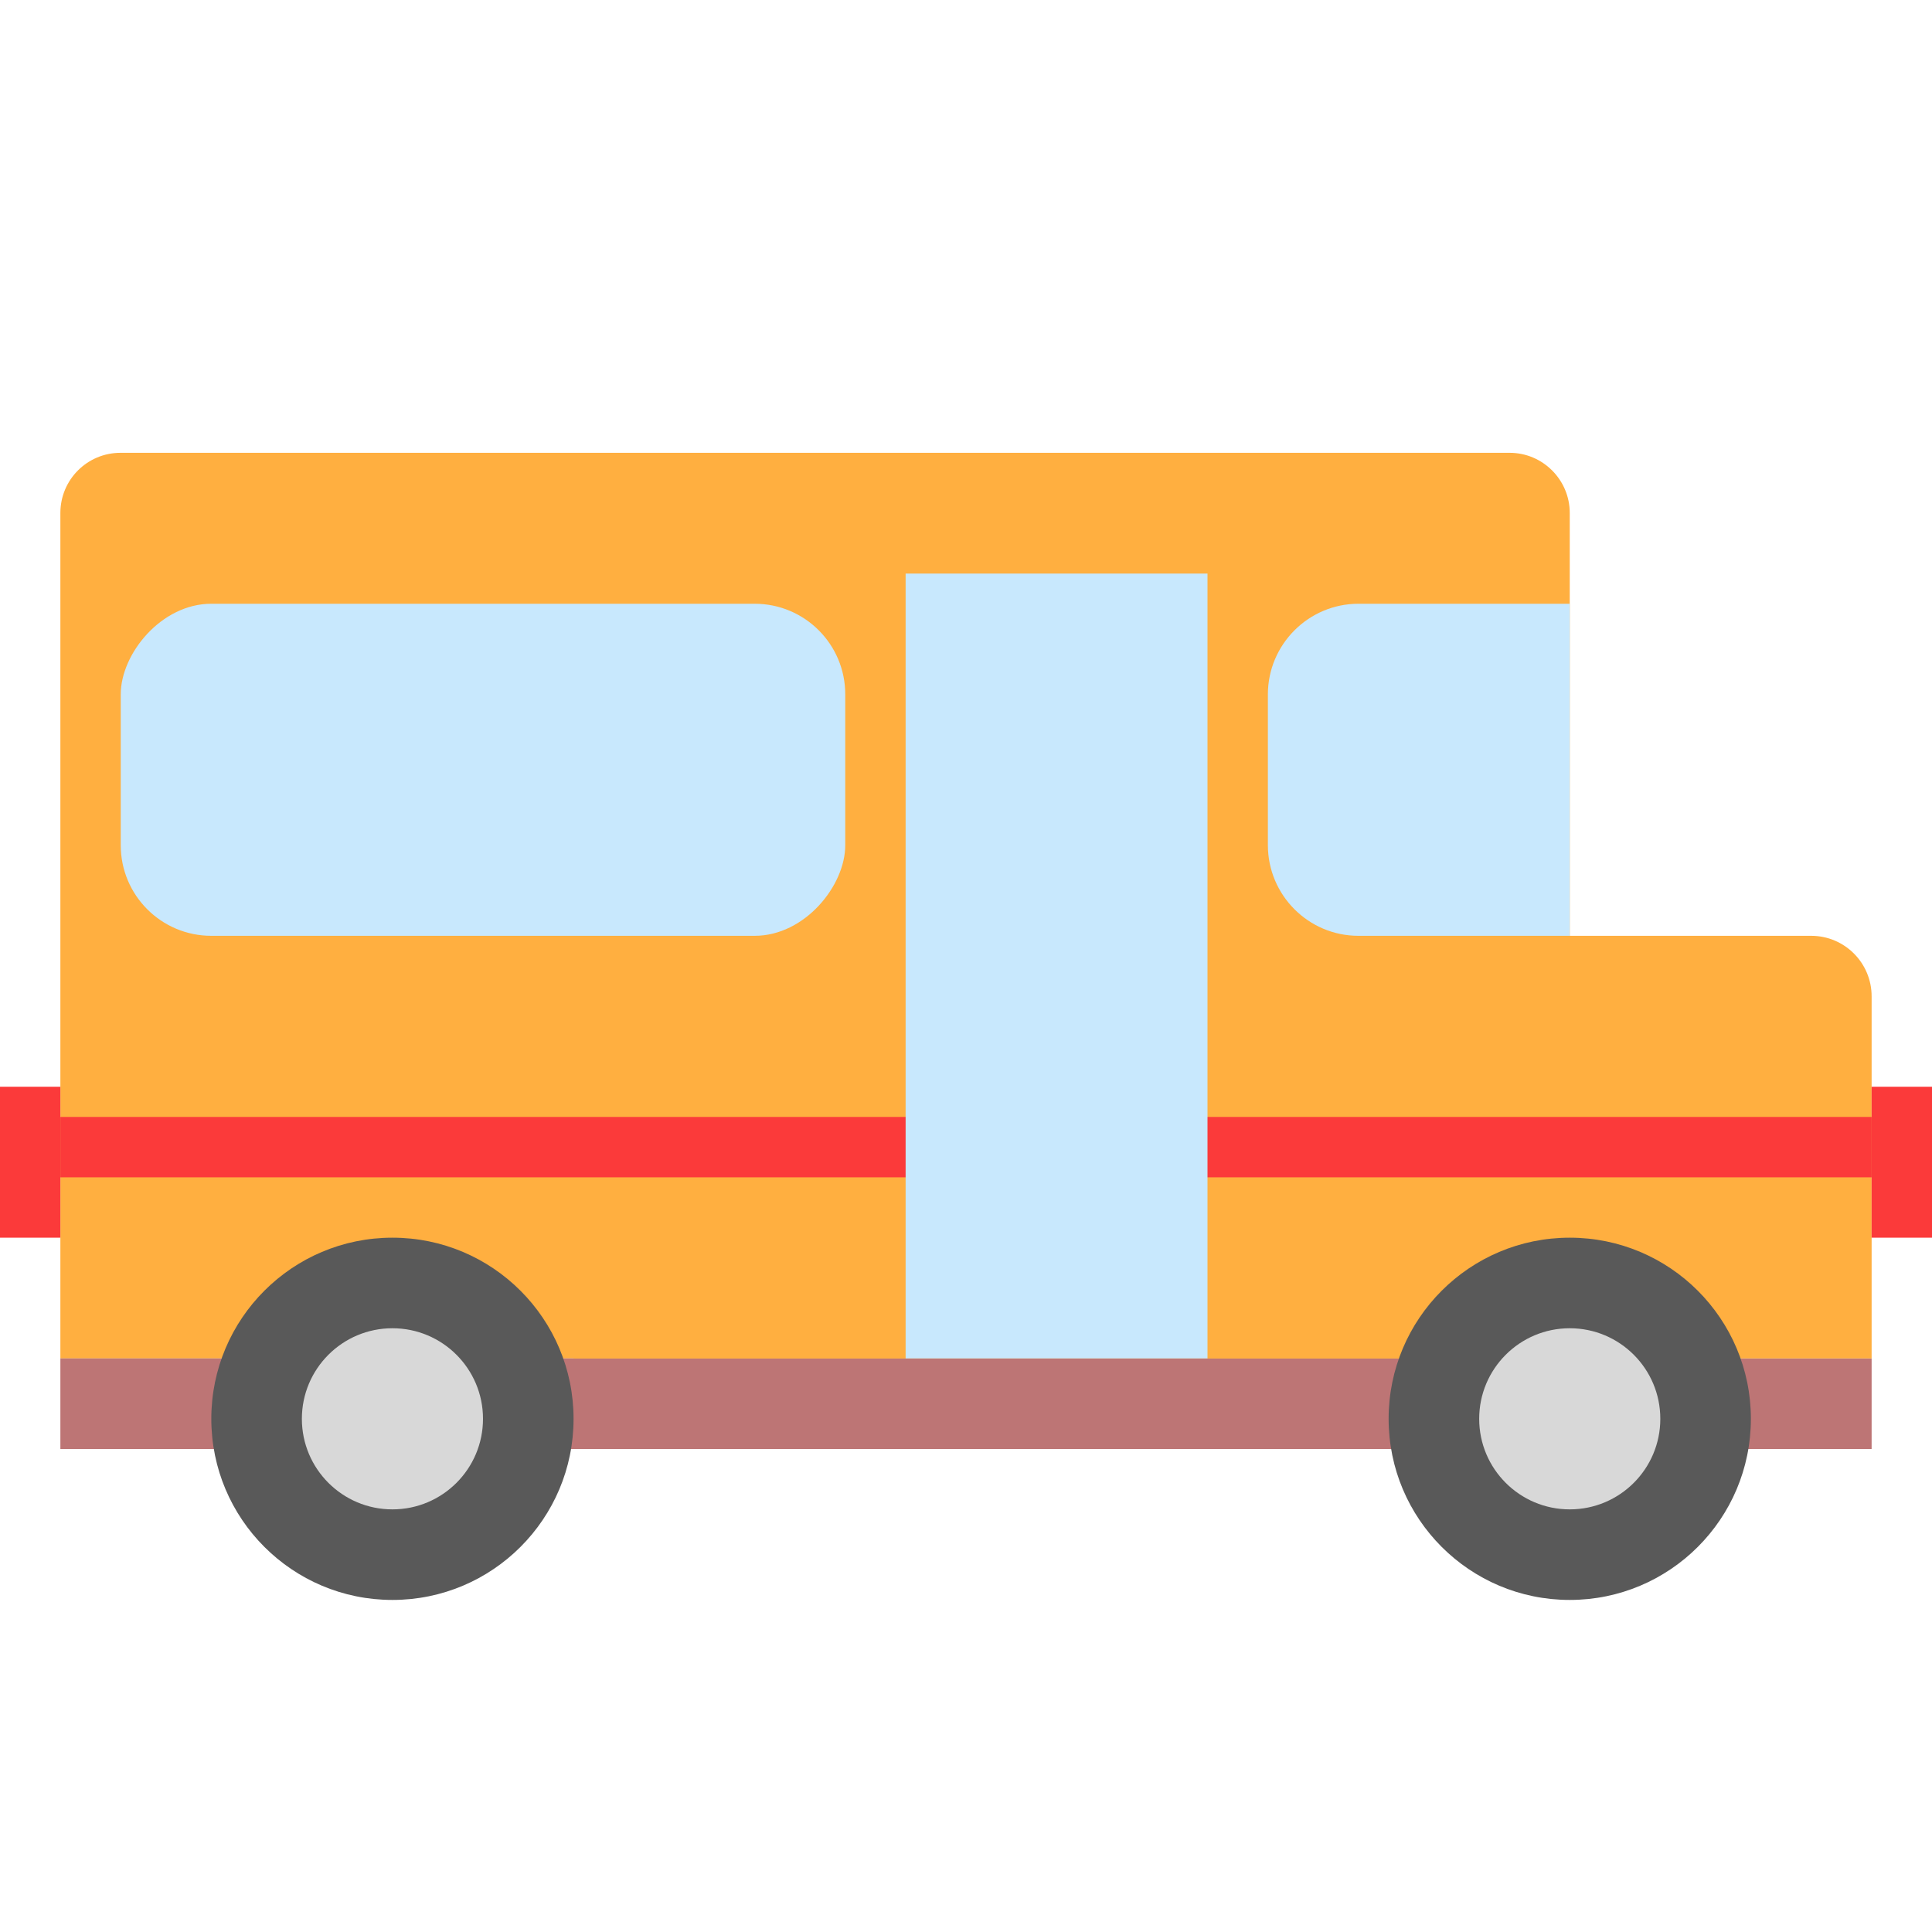
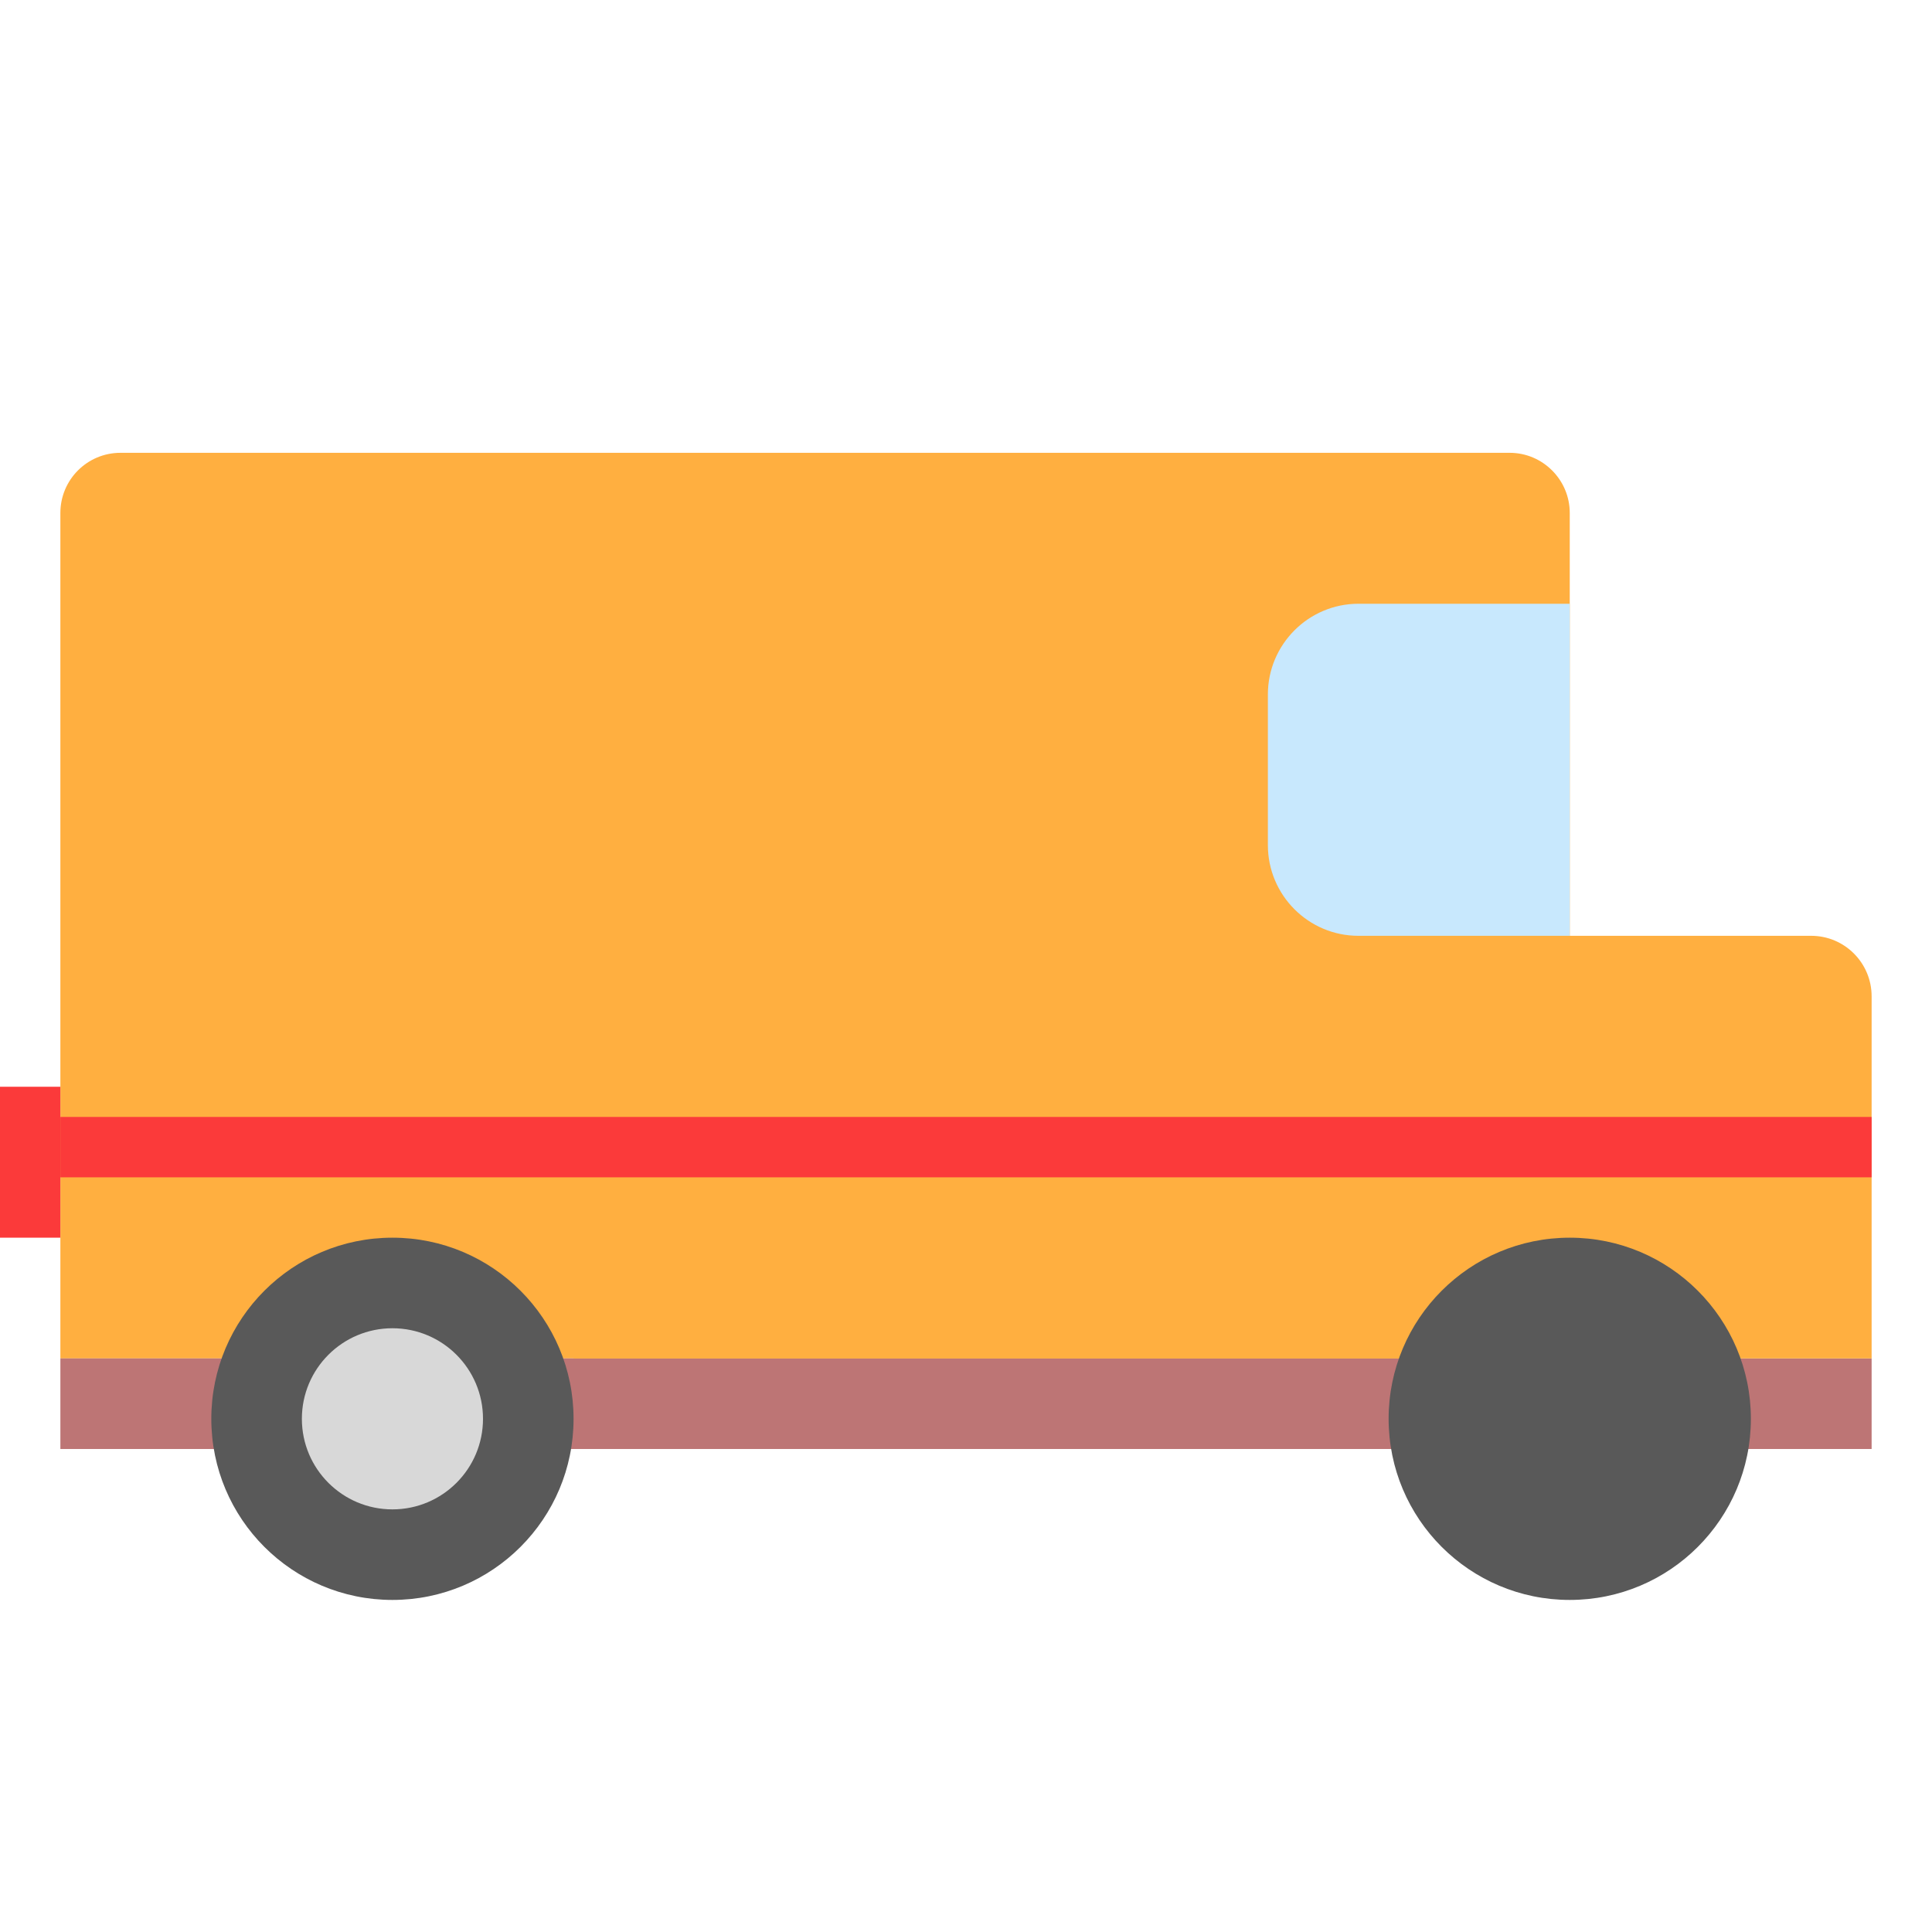
<svg xmlns="http://www.w3.org/2000/svg" width="64" height="64" viewBox="0 0 64 64">
  <g fill="none" fill-rule="evenodd">
    <path fill="#FFAF40" d="M2,16.992 C2,15.892 2.889,15 3.991,15 L50.009,15 C51.109,15 52,15.898 52,16.992 L52,45 L2,45 L2,16.992 Z" />
    <rect width="60" height="3" x="2" y="45" fill="#BD7575" />
    <circle cx="13" cy="47" r="6" fill="#595959" />
    <circle cx="13" cy="47" r="3" fill="#D8D8D8" />
    <path fill="#FFAF40" d="M19,33.006 C19,31.898 19.898,31 21.002,31 L59.998,31 C61.104,31 62,31.897 62,33.006 L62,45 L19,45 L19,33.006 Z" />
    <polygon fill="#FB3A3A" fill-rule="nonzero" points="2 39 62 39 62 37 2 37" />
    <path fill="#C8E8FD" d="M42,23.006 C42,21.346 43.349,20 45,20 L52,20 L52,31 L45,31 C43.343,31 42,29.651 42,27.994 L42,23.006 Z" />
-     <rect width="24" height="11" x="4" y="20" fill="#C8E8FD" rx="3" transform="matrix(-1 0 0 1 32 0)" />
    <circle cx="52" cy="47" r="6" fill="#595959" />
-     <rect width="10" height="26" x="30" y="19" fill="#C8E8FD" />
-     <circle cx="52" cy="47" r="3" fill="#D8D8D8" />
    <rect width="2" height="5" y="36" fill="#FB3A3A" />
-     <rect width="2" height="5" x="62" y="36" fill="#FB3A3A" />
  </g>
</svg>